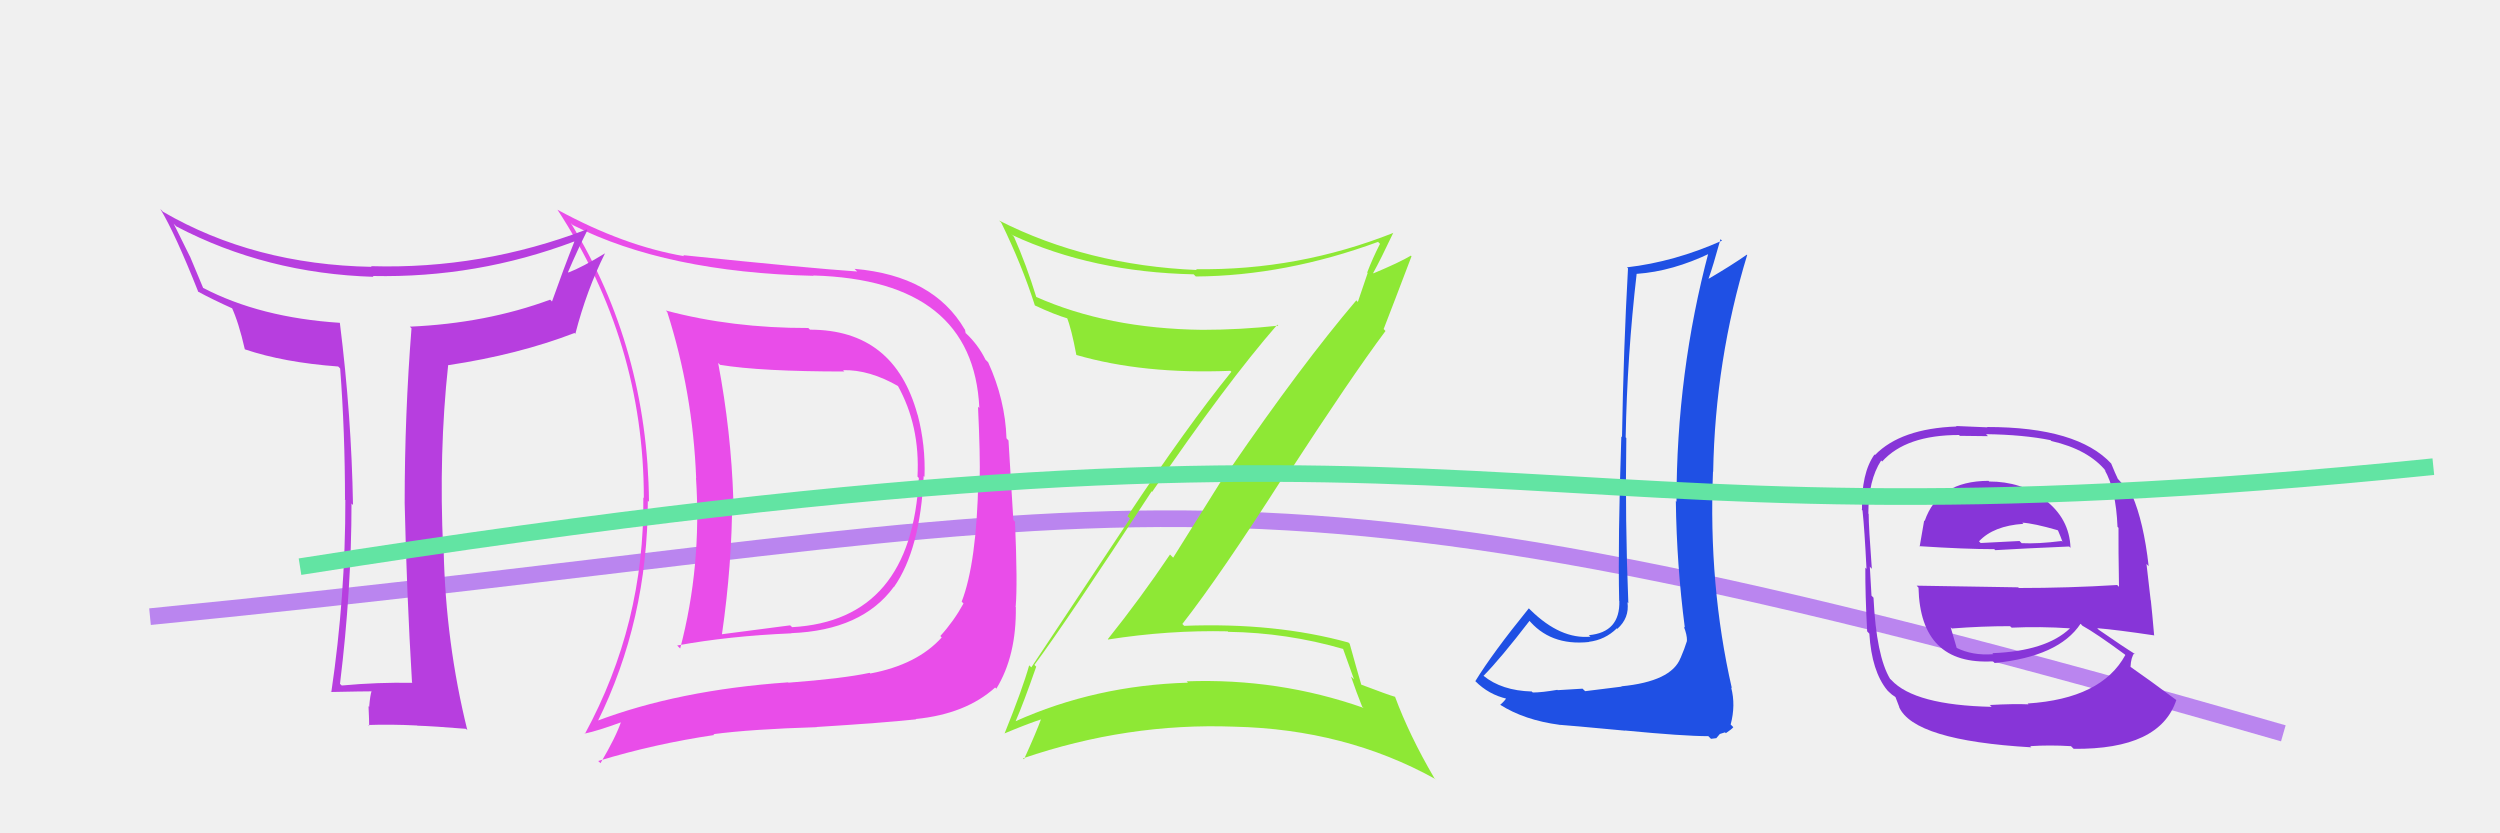
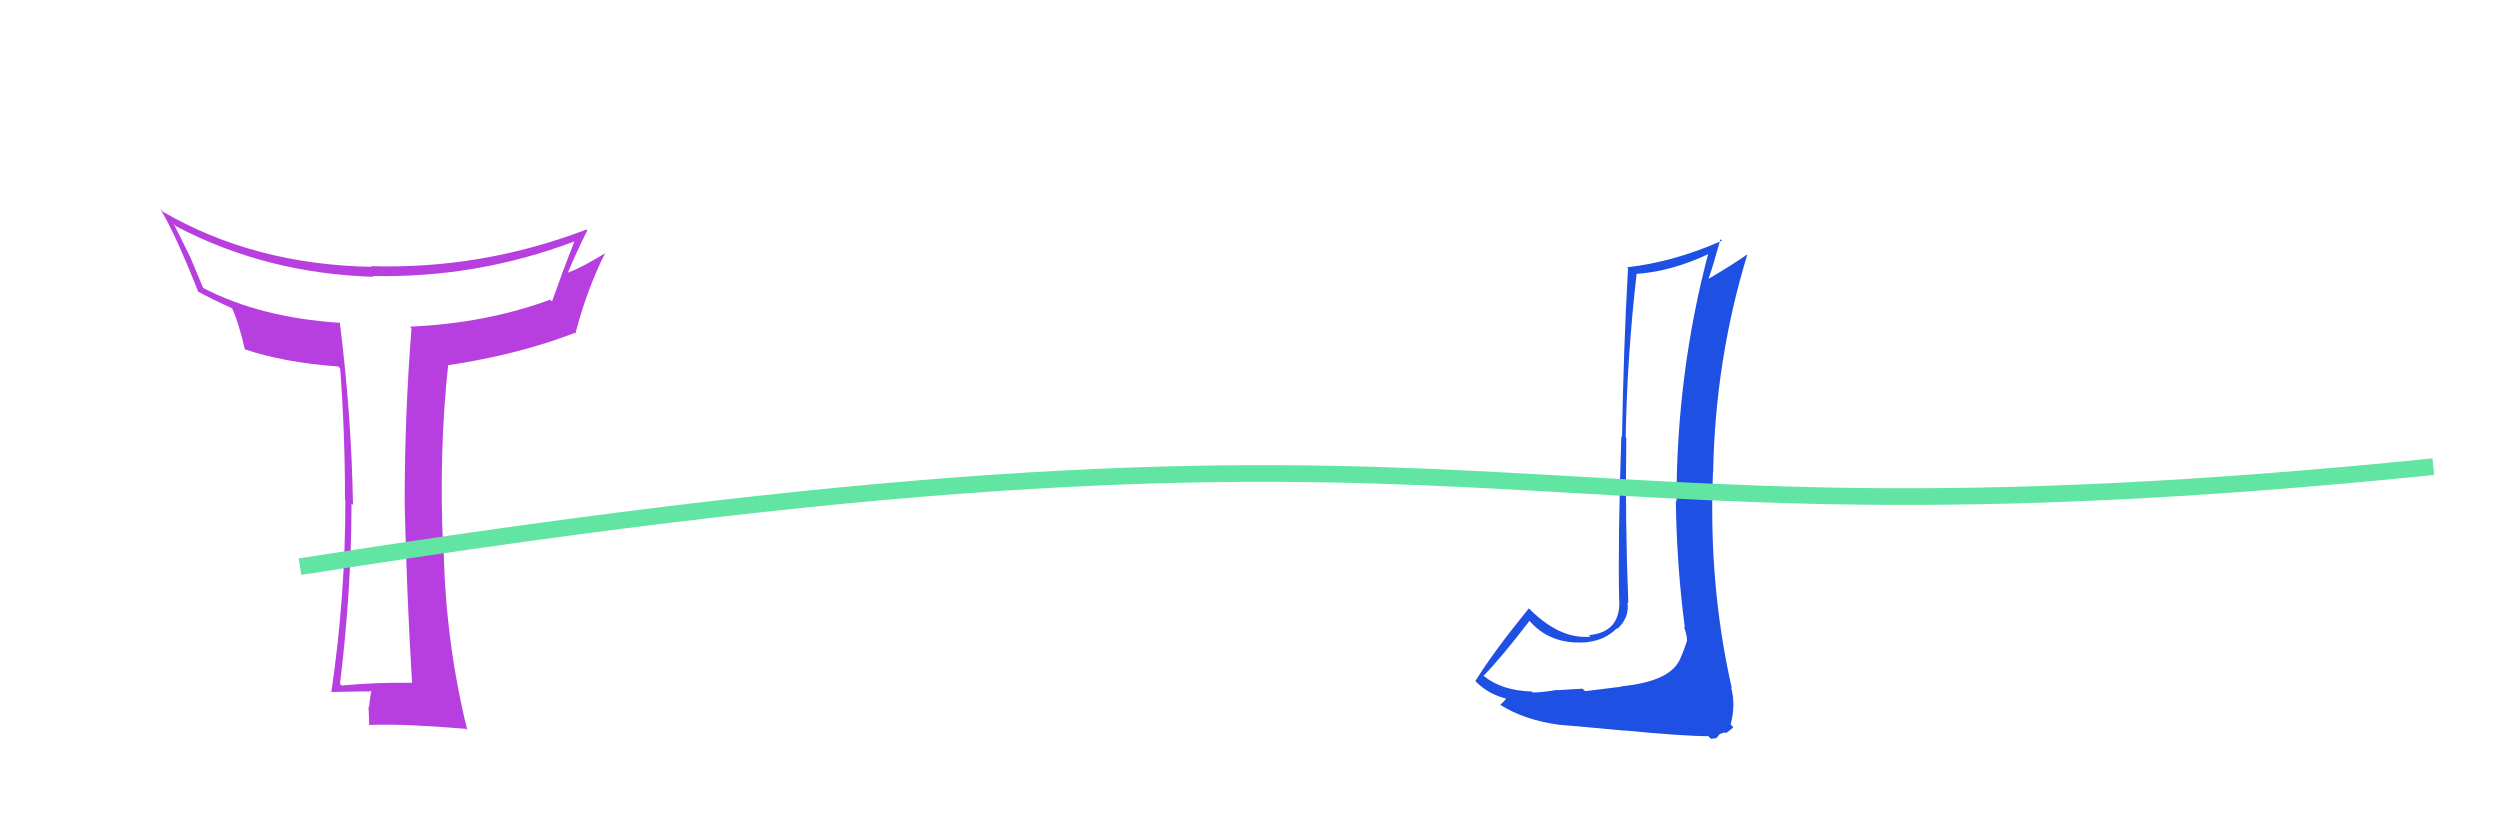
<svg xmlns="http://www.w3.org/2000/svg" width="150" height="50" viewBox="0,0,150,50">
-   <rect width="100%" height="100%" fill="#f0f0f0" />
-   <path d="M9 37 C70 31,71 25,137 44" stroke="#ba85ef" fill="none" />
-   <path fill="#e94de9" d="M48.52 19.70L48.58 19.76L48.50 19.68Q43.90 19.69 39.95 18.63L40.01 18.70L40.03 18.71Q41.57 23.52 41.77 28.70L41.81 28.73L41.76 28.68Q42.11 33.97 40.81 38.91L40.77 38.87L40.63 38.73Q43.73 38.16 47.49 38.00L47.41 37.92L47.47 37.99Q51.72 37.82 53.63 35.21L53.68 35.26L53.64 35.22Q55.22 32.96 55.42 28.56L55.53 28.67L55.47 28.61Q55.54 26.72 55.06 24.89L55.03 24.86L55.05 24.88Q53.66 19.78 48.60 19.78ZM35.78 43.30L35.76 43.28L35.83 43.35Q38.87 37.22 38.87 30.04L38.84 30.01L38.94 30.11Q38.85 20.88 34.24 13.37L34.29 13.43L34.36 13.50Q39.98 16.34 48.83 16.55L48.71 16.43L48.82 16.53Q58.40 16.81 58.76 24.48L58.64 24.36L58.68 24.40Q58.82 27.31 58.78 28.86L58.83 28.91L58.70 28.78Q58.60 33.78 57.70 36.10L57.76 36.16L57.81 36.21Q57.23 37.27 56.42 38.16L56.53 38.28L56.50 38.25Q55.03 39.88 52.22 40.41L52.16 40.35L52.18 40.37Q50.53 40.72 47.31 40.96L47.35 41.00L47.29 40.94Q40.69 41.40 35.75 43.28ZM55.04 43.23L55.02 43.21L54.95 43.14Q57.95 42.84 59.71 41.25L59.65 41.19L59.78 41.32Q60.99 39.35 60.95 36.42L60.87 36.33L60.94 36.40Q61.06 35.05 60.90 31.30L60.80 31.20L60.51 26.43L60.39 26.30Q60.31 23.98 59.29 21.74L59.27 21.72L59.13 21.58Q58.70 20.70 57.97 20.01L57.94 19.99L57.90 19.78L57.88 19.76Q56.00 16.54 51.27 16.13L51.39 16.25L51.43 16.29Q48.50 16.09 40.99 15.31L40.97 15.29L41.05 15.37Q37.42 14.75 33.46 12.59L33.58 12.71L33.44 12.57Q38.63 20.50 38.63 29.88L38.77 30.02L38.60 29.85Q38.68 37.43 35.09 44.04L35.18 44.13L35.07 44.02Q35.91 43.84 37.34 43.31L37.36 43.33L37.28 43.26Q36.97 44.20 36.03 45.79L35.87 45.64L35.89 45.66Q39.27 44.63 42.86 44.10L42.85 44.09L42.80 44.05Q45.08 43.75 49.00 43.63L48.89 43.52L48.99 43.62Q53.01 43.37 54.97 43.16ZM55.02 28.56L55.02 28.56L55.13 28.68Q54.70 37.22 47.53 37.63L47.43 37.54L47.41 37.52Q45.47 37.78 43.27 38.06L43.19 37.99L43.31 38.11Q43.93 33.83 43.93 29.91L44.02 30.01L44.00 29.98Q43.87 25.90 43.09 21.78L43.16 21.84L43.20 21.89Q45.64 22.29 50.66 22.29L50.70 22.33L50.58 22.21Q52.17 22.17 53.93 23.19L53.80 23.06L53.86 23.13Q55.21 25.54 55.05 28.60Z" />
-   <path fill="#8ee835" d="M62.18 40.01L62.04 39.87L62.06 39.90Q64.00 37.28 69.10 29.48L69.19 29.57L69.13 29.51Q73.58 22.99 76.64 19.48L76.55 19.39L76.70 19.54Q74.38 19.79 72.13 19.79L72.15 19.80L72.14 19.79Q66.44 19.72 62.16 17.81L62.18 17.83L62.18 17.83Q61.58 15.88 60.84 14.21L60.65 14.02L60.75 14.11Q65.54 16.33 71.62 16.46L71.68 16.52L71.75 16.59Q77.14 16.55 82.69 14.51L82.70 14.53L82.80 14.63Q82.36 15.49 82.03 16.35L82.06 16.38L81.47 18.12L81.38 18.02Q78.08 21.90 73.80 28.14L73.75 28.09L70.39 33.46L70.20 33.27Q68.43 35.90 66.47 38.35L66.52 38.41L66.49 38.37Q70.12 37.80 73.67 37.88L73.60 37.82L73.69 37.91Q77.21 37.96 80.60 38.94L80.58 38.92L81.24 40.76L81.06 40.59Q81.37 41.50 81.73 42.40L81.77 42.43L81.81 42.47Q76.71 40.68 71.20 40.88L71.32 41.00L71.28 40.96Q65.73 41.12 60.92 43.28L61.03 43.39L60.93 43.29Q61.40 42.22 62.17 40.01ZM60.23 43.98L60.32 44.07L60.26 44.01Q61.64 43.43 62.50 43.15L62.42 43.07L62.47 43.13Q62.18 43.93 61.44 45.56L61.45 45.57L61.38 45.50Q67.64 43.36 74.04 43.60L73.87 43.43L74.04 43.60Q80.72 43.75 86.10 46.73L86.20 46.83L86.05 46.67Q84.56 44.12 83.70 41.80L83.76 41.85L83.71 41.81Q83.31 41.70 81.68 41.08L81.50 40.90L81.68 41.09Q81.42 40.21 80.98 38.62L80.89 38.54L80.90 38.55Q76.51 37.34 71.05 37.55L70.93 37.43L70.94 37.44Q73.23 34.51 77.03 28.56L77.14 28.67L77.14 28.67Q81.09 22.59 83.13 19.86L82.96 19.68L83.02 19.74Q83.59 18.28 84.69 15.38L84.64 15.32L84.65 15.34Q83.96 15.75 82.41 16.40L82.42 16.41L82.39 16.38Q82.83 15.59 83.60 13.96L83.46 13.82L83.61 13.97Q77.88 16.24 71.76 16.15L71.71 16.10L71.81 16.20Q65.24 15.92 59.94 13.23L60.08 13.36L60.07 13.35Q61.32 15.91 62.09 18.32L62.02 18.24L62.10 18.33Q63.27 18.88 64.13 19.13L64.00 19.00L64.00 19.00Q64.29 19.74 64.58 21.29L64.60 21.31L64.59 21.30Q68.60 22.46 73.82 22.25L73.92 22.35L73.88 22.31Q71.20 25.62 67.65 30.97L67.80 31.12L61.88 40.04L61.75 39.92Q61.37 41.29 60.27 44.02Z" />
  <path fill="#1f50e4" d="M97.37 41.28L97.28 41.20L95.11 41.47L94.95 41.32Q94.50 41.35 93.46 41.41L93.43 41.38L93.44 41.39Q92.50 41.55 91.97 41.55L91.92 41.51L91.91 41.49Q90.10 41.44 89.00 40.54L88.99 40.53L89.01 40.55Q90.02 39.53 91.78 37.24L91.65 37.11L91.66 37.12Q92.98 38.77 95.34 38.52L95.38 38.55L95.33 38.51Q96.31 38.39 97.01 37.70L97.13 37.83L97.04 37.73Q97.77 37.08 97.65 36.14L97.65 36.13L97.70 36.19Q97.50 31.17 97.58 26.28L97.65 26.35L97.54 26.24Q97.63 21.35 98.20 16.42L98.22 16.44L98.22 16.43Q100.35 16.28 102.64 15.18L102.55 15.10L102.53 15.08Q100.59 22.35 100.59 30.10L100.67 30.19L100.55 30.06Q100.60 33.91 101.09 37.66L101.14 37.71L101.03 37.60Q101.22 38.07 101.22 38.44L101.16 38.38L101.22 38.45Q101.08 38.91 100.83 39.49L100.85 39.50L100.83 39.48Q100.28 40.89 97.27 41.18ZM102.57 44.24L102.66 44.33L102.98 44.29L103.19 44.04L103.50 43.94L103.55 43.99Q103.91 43.75 104.00 43.63L103.99 43.62L103.84 43.47Q104.15 42.31 103.87 41.25L103.77 41.15L103.91 41.29Q102.50 35.11 102.78 28.30L102.71 28.23L102.79 28.31Q102.91 21.62 104.83 15.30L104.87 15.33L104.81 15.28Q103.85 15.95 102.51 16.73L102.62 16.84L102.51 16.73Q102.78 15.98 103.23 14.35L103.31 14.43L103.32 14.44Q100.47 15.71 97.62 16.04L97.71 16.13L97.68 16.10Q97.41 20.92 97.32 26.23L97.19 26.10L97.28 26.18Q97.07 32.38 97.15 36.05L97.18 36.08L97.16 36.06Q97.21 37.94 95.33 38.11L95.42 38.19L95.43 38.20Q93.64 38.37 91.84 36.61L91.72 36.49L91.73 36.50Q89.54 39.20 88.52 40.87L88.54 40.90L88.51 40.86Q89.32 41.68 90.43 41.93L90.30 41.80L90.38 41.88Q90.30 42.04 90.01 42.29L90.05 42.33L90.00 42.28Q91.46 43.21 93.58 43.49L93.63 43.54L93.59 43.49Q93.97 43.51 97.50 43.84L97.51 43.85L97.49 43.83Q101.03 44.17 102.50 44.17Z" />
  <path fill="#b73edf" d="M24.77 40.99L24.67 40.89L24.75 40.97Q22.67 40.93 20.51 41.13L20.48 41.11L20.40 41.03Q21.09 35.39 21.09 30.21L21.17 30.29L21.18 30.30Q21.09 24.95 20.39 19.36L20.47 19.44L20.40 19.37Q15.61 19.06 12.18 17.27L12.19 17.28L11.40 15.39L11.38 15.36Q11.07 14.73 10.42 13.42L10.57 13.58L10.59 13.59Q15.97 16.41 22.42 16.61L22.38 16.58L22.37 16.56Q28.61 16.69 34.45 14.49L34.49 14.53L34.46 14.50Q33.81 16.14 33.12 18.09L33.02 17.99L33.01 17.98Q29.16 19.40 24.59 19.60L24.60 19.61L24.69 19.70Q24.28 24.88 24.28 30.18L24.30 30.20L24.28 30.18Q24.40 35.60 24.72 40.94ZM35.14 13.71L35.25 13.82L35.19 13.77Q28.91 16.17 22.26 15.97L22.36 16.07L22.30 16.01Q15.24 15.88 9.77 12.70L9.73 12.65L9.62 12.54Q10.51 14.01 11.90 17.52L11.85 17.46L11.89 17.50Q12.69 17.94 14.04 18.55L13.86 18.38L13.88 18.39Q14.32 19.33 14.69 20.96L14.58 20.84L14.69 20.96Q17.03 21.75 20.29 21.99L20.35 22.05L20.41 22.11Q20.70 25.95 20.70 29.99L20.65 29.93L20.72 30.00Q20.73 35.77 19.88 41.52L19.79 41.43L19.87 41.52Q21.75 41.48 22.33 41.48L22.25 41.41L22.30 41.45Q22.21 41.69 22.15 42.41L22.14 42.40L22.11 42.37Q22.15 43.19 22.15 43.55L22.17 43.57L22.10 43.50Q23.40 43.45 25.03 43.53L24.99 43.50L25.03 43.54Q26.00 43.57 27.96 43.73L28.00 43.77L28.04 43.81Q26.74 38.56 26.62 33.01L26.50 32.89L26.59 32.98Q26.32 27.16 26.89 21.90L26.91 21.92L26.90 21.91Q31.09 21.28 34.47 19.98L34.46 19.97L34.52 20.03Q35.20 17.40 36.30 15.20L36.35 15.24L36.30 15.20Q34.96 16.02 34.11 16.35L34.07 16.32L34.08 16.33Q34.63 15.04 35.24 13.82Z" />
-   <path fill="#8735d8" d="M119.30 28.84L119.34 28.88L119.31 28.85Q116.30 28.86 115.48 31.26L115.42 31.20L115.45 31.23Q115.30 32.10 115.18 32.79L115.13 32.74L115.15 32.77Q117.91 32.95 119.66 32.95L119.71 33.01L119.71 33.01Q121.37 32.91 124.15 32.79L124.14 32.78L124.23 32.87Q124.17 31.10 122.66 29.96L122.64 29.94L122.65 29.94Q121.27 28.89 119.35 28.89ZM119.33 42.25L119.44 42.35L119.50 42.41Q114.87 42.31 113.48 40.80L113.43 40.75L113.41 40.74Q112.58 39.37 112.41 35.86L112.30 35.75L112.29 35.74Q112.27 35.48 112.19 34.01L112.16 33.97L112.31 34.13Q112.12 31.61 112.12 30.83L112.10 30.82L112.10 30.82Q112.10 28.81 112.87 27.63L112.80 27.56L112.93 27.69Q114.36 26.10 117.54 26.10L117.59 26.15L119.28 26.17L119.16 26.05Q121.39 26.08 123.03 26.41L122.97 26.35L123.08 26.46Q125.31 26.97 126.37 28.28L126.26 28.18L126.27 28.18Q126.96 29.37 127.05 31.61L127.07 31.63L127.11 31.67Q127.10 32.89 127.14 35.21L127.03 35.10L127.03 35.10Q124.11 35.28 121.13 35.28L121.09 35.24L115.00 35.14L115.11 35.26Q115.22 39.93 119.58 39.68L119.66 39.76L119.68 39.78Q123.53 39.39 124.83 37.43L124.85 37.44L124.94 37.54Q125.77 38.00 127.48 39.26L127.67 39.46L127.52 39.30Q126.10 41.92 121.66 42.21L121.62 42.17L121.71 42.26Q120.85 42.22 119.38 42.30ZM121.97 44.93L121.81 44.77L121.81 44.77Q122.96 44.69 124.26 44.77L124.31 44.82L124.42 44.93Q129.60 44.98 130.58 42.00L130.66 42.08L130.59 42.01Q128.98 40.81 127.80 39.99L127.75 39.94L127.83 40.02Q127.86 39.43 128.06 39.19L128.21 39.34L128.13 39.26Q127.40 38.81 125.93 37.79L126.00 37.86L125.83 37.69Q127.03 37.79 129.23 38.12L129.16 38.04L129.25 38.14Q129.13 36.75 129.05 36.02L129.04 36.01L128.79 33.84L128.92 33.97Q128.62 31.31 127.93 29.72L127.91 29.70L128.02 29.81Q127.78 29.49 127.17 28.84L127.04 28.70L127.07 28.73Q126.92 28.42 126.67 27.81L126.67 27.81L126.69 27.83Q124.65 25.62 119.23 25.62L119.24 25.64L117.37 25.56L117.39 25.59Q114.05 25.71 112.50 27.30L112.45 27.25L112.47 27.27Q111.67 28.39 111.72 30.59L111.61 30.49L111.75 30.63Q111.87 31.72 111.99 34.13L111.81 33.96L111.92 34.06Q111.91 35.68 112.03 37.88L112.15 38.01L112.16 38.01Q112.30 40.28 113.24 41.42L113.44 41.62L113.34 41.52Q113.51 41.69 113.71 41.81L113.73 41.83L113.96 42.43L113.94 42.41Q114.82 44.43 121.88 44.84ZM119.71 39.37L119.66 39.31L119.60 39.25Q118.35 39.35 117.37 38.86L117.34 38.83L117.41 38.90Q117.25 38.37 117.04 37.64L117.21 37.80L117.11 37.71Q118.89 37.57 120.60 37.57L120.59 37.56L120.70 37.66Q122.41 37.58 124.20 37.70L124.33 37.83L124.20 37.70Q122.76 39.07 119.54 39.19ZM121.32 31.35L121.42 31.45L121.34 31.36Q122.03 31.40 123.45 31.81L123.48 31.83L123.63 32.19L123.75 32.51L123.69 32.46Q122.28 32.64 121.30 32.59L121.32 32.61L121.17 32.46Q118.88 32.58 118.84 32.58L118.74 32.48L118.74 32.48Q119.61 31.55 121.40 31.43Z" />
  <path d="M18 34 C94 22,87 34,146 28" stroke="#62e4a3" fill="none" />
</svg>